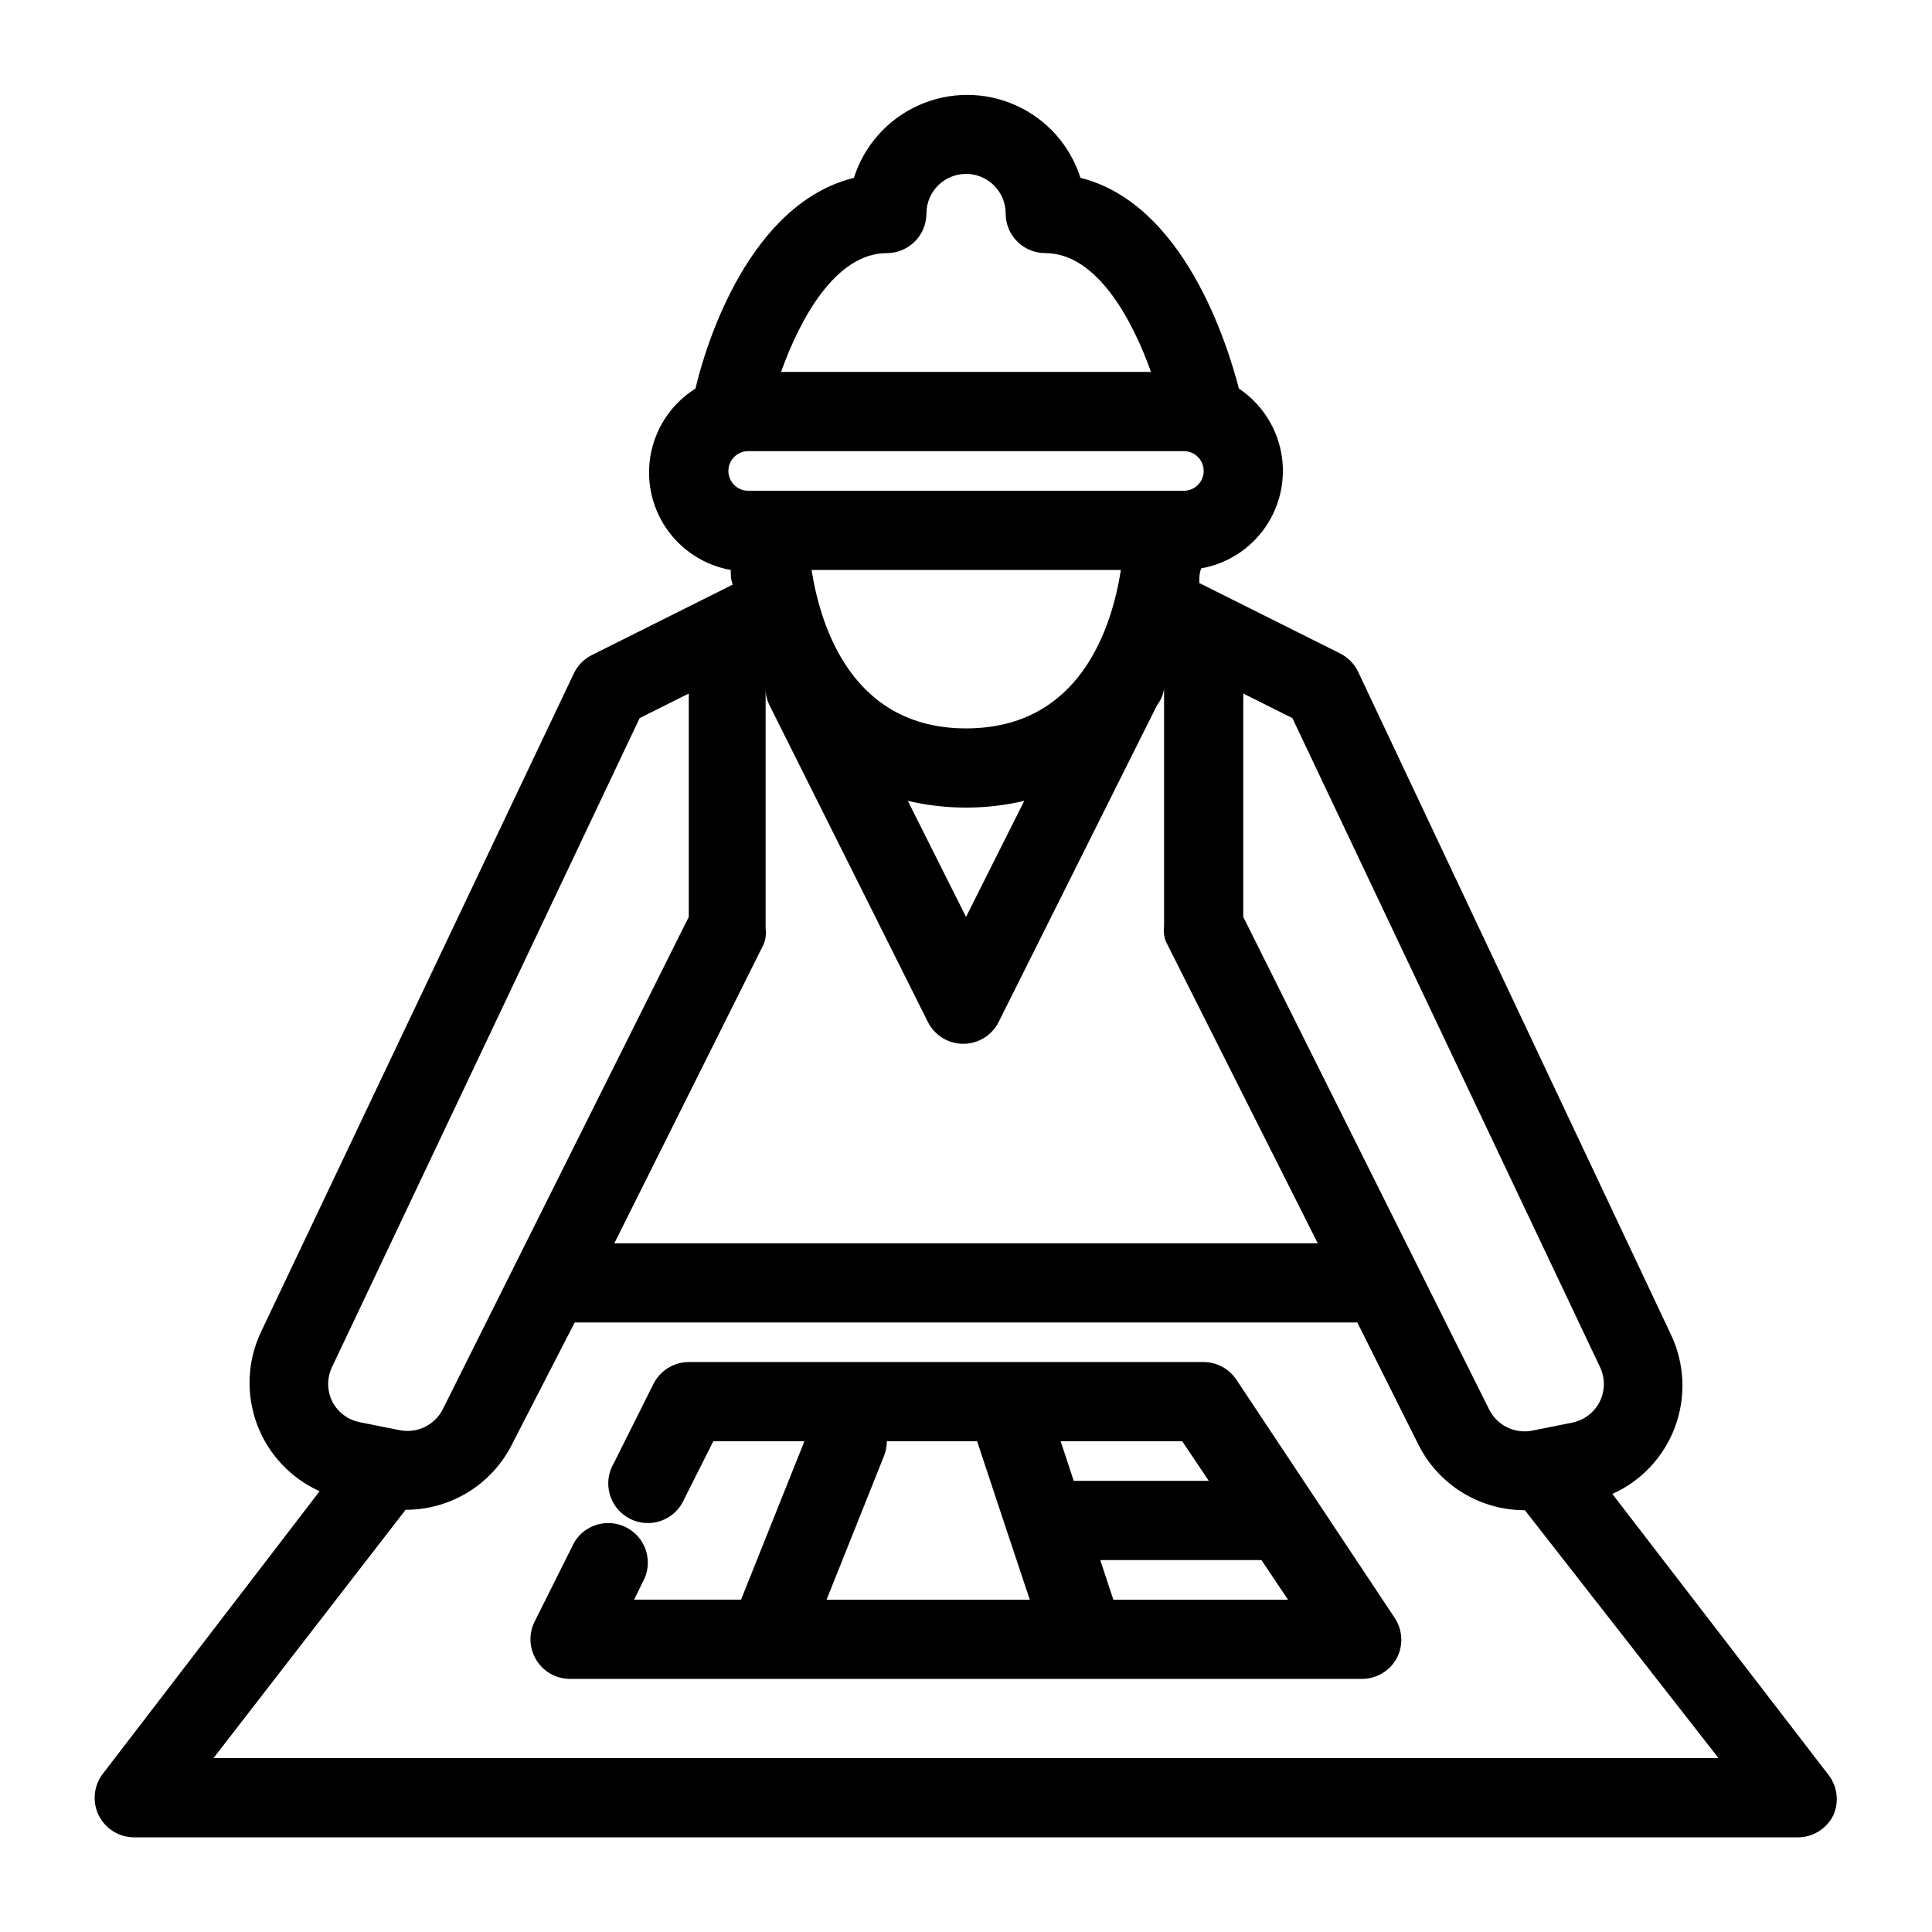
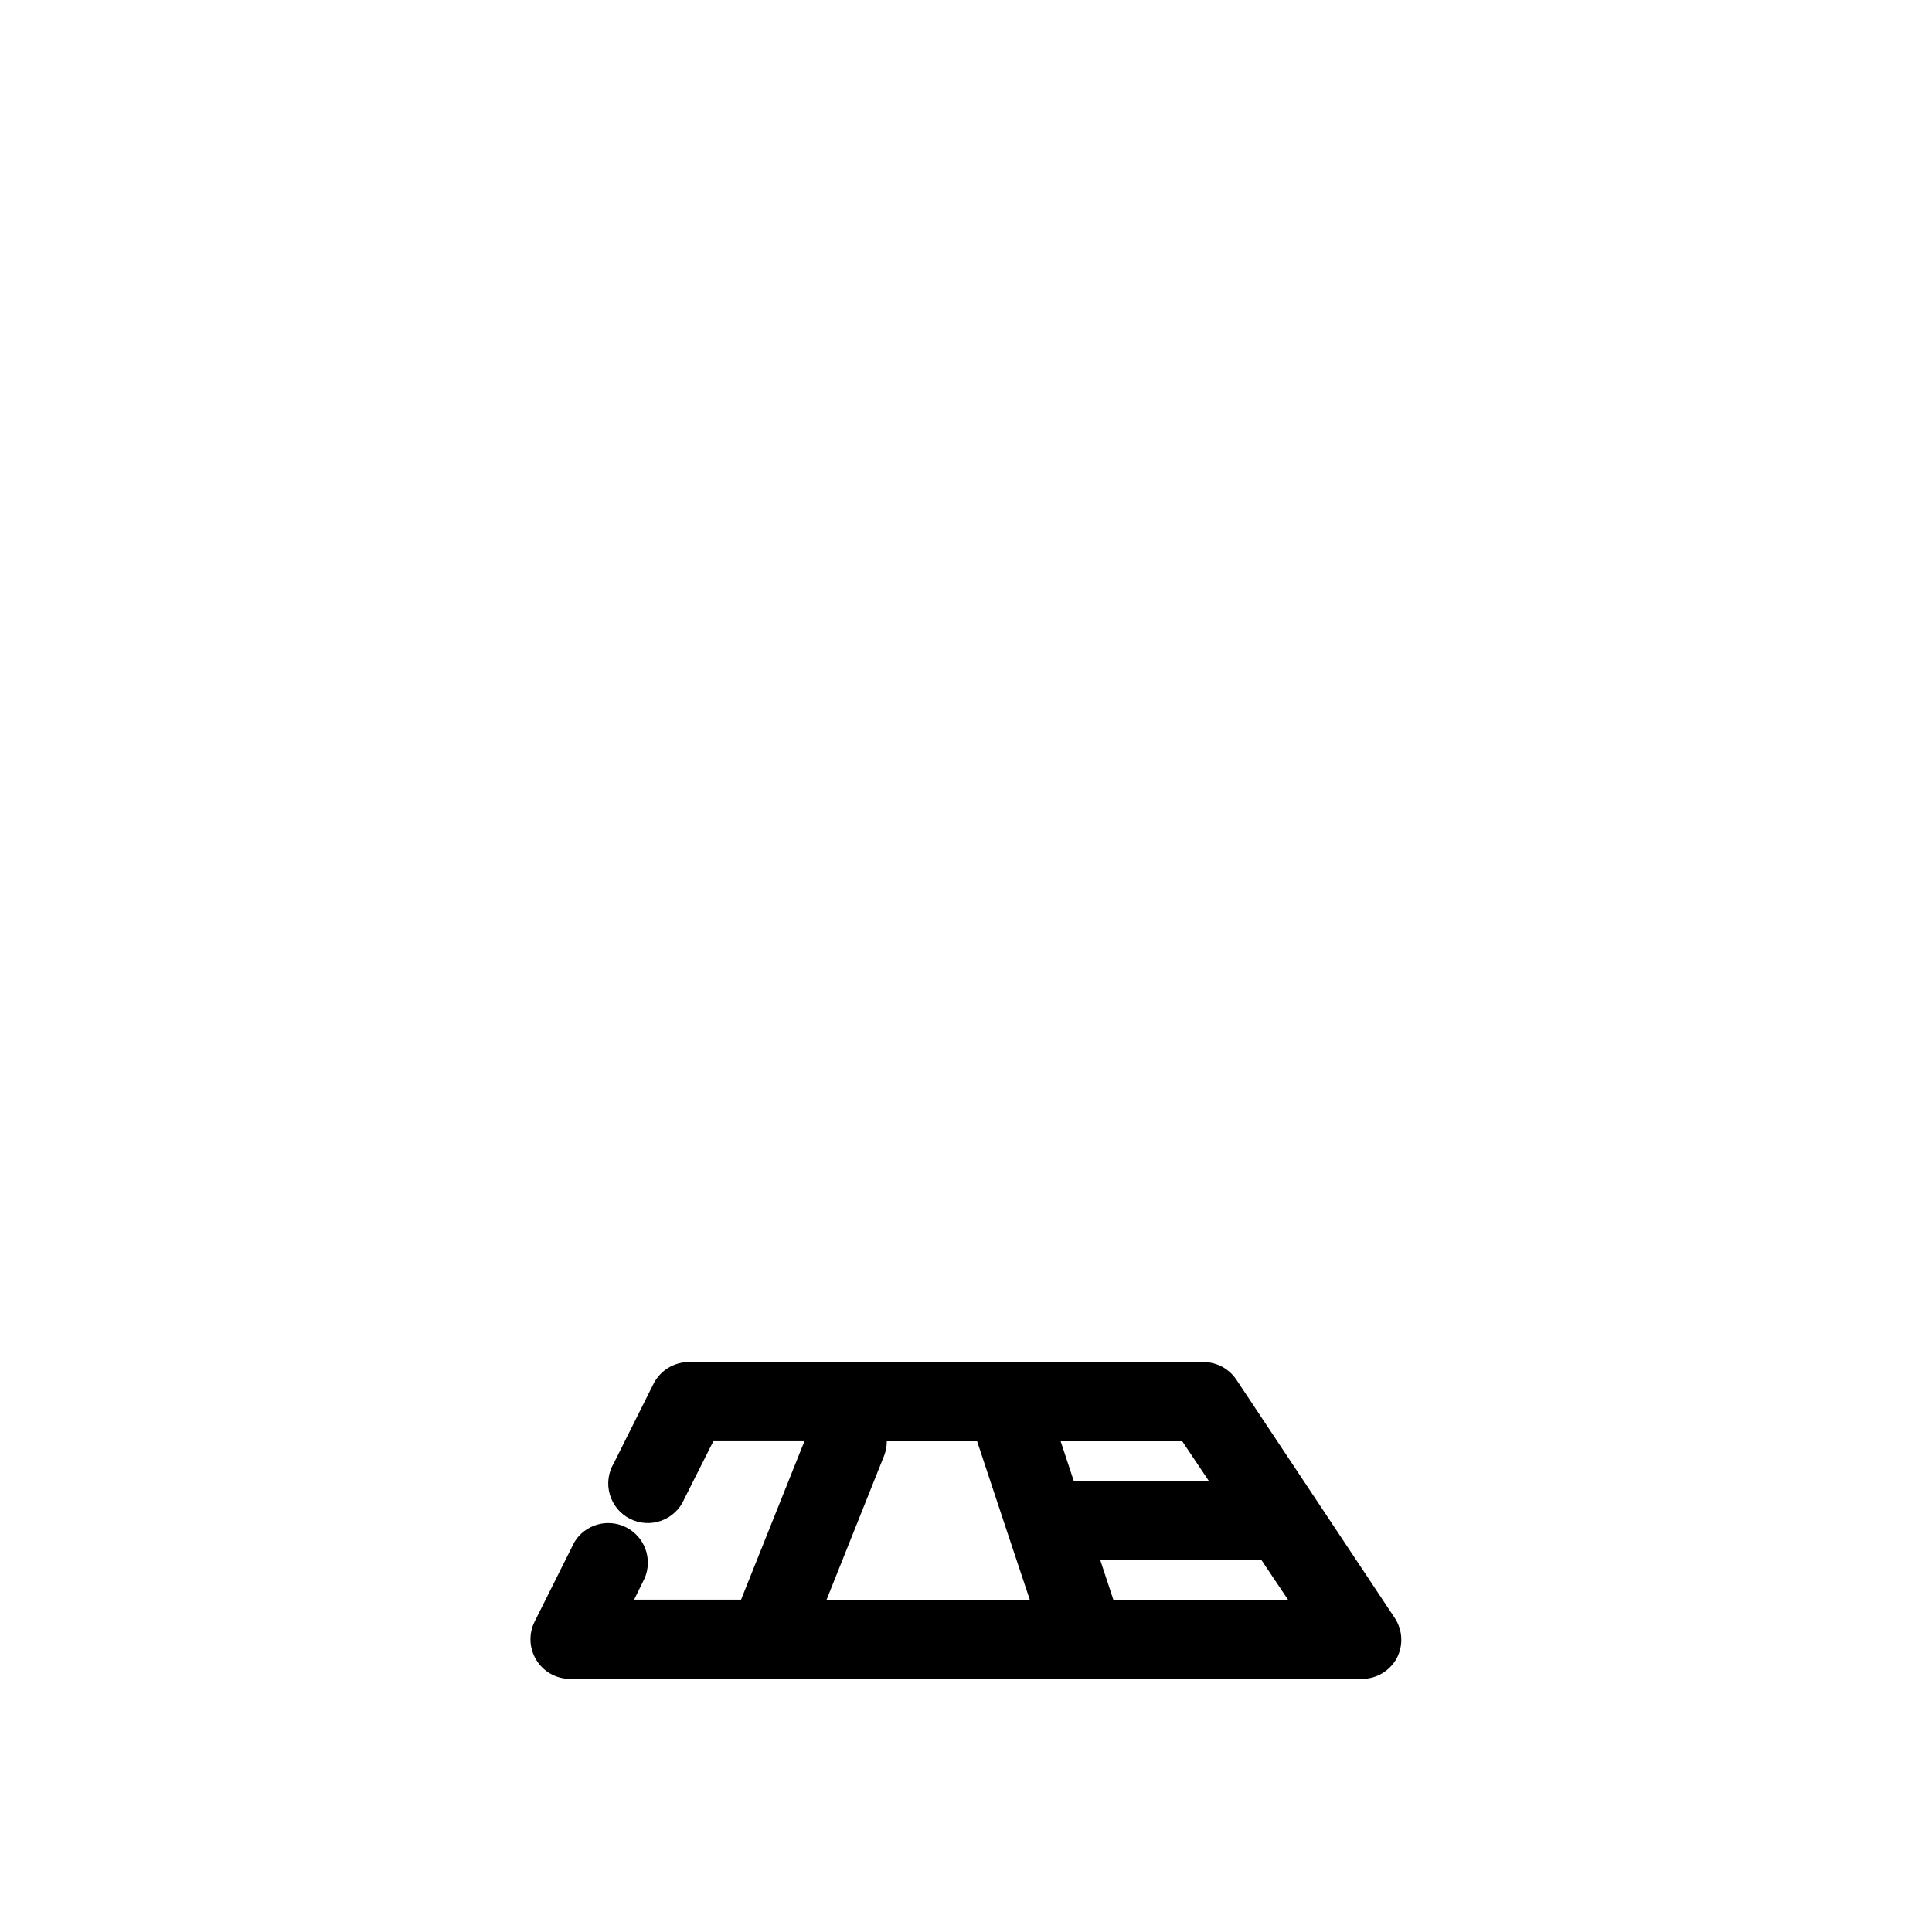
<svg xmlns="http://www.w3.org/2000/svg" fill="#000000" width="800px" height="800px" version="1.1" viewBox="144 144 512 512">
  <g>
-     <path d="m170.14 625.04c1.766 3.602 5.43 5.883 9.445 5.875h440.83c4.016 0.008 7.68-2.273 9.449-5.875 1.531-3.453 1.09-7.461-1.156-10.496l-57.414-74.625v-0.004c7.68-3.453 13.652-9.836 16.59-17.723 2.938-7.891 2.598-16.625-0.949-24.262l-83.023-175.91c-1-2.086-2.66-3.781-4.723-4.828l-37.367-18.684c0-1.363 0-2.625 0.523-3.883 6.914-1.23 13.043-5.18 17.02-10.965 3.977-5.785 5.469-12.922 4.144-19.816-1.324-6.894-5.356-12.969-11.191-16.871-3.148-12.176-14.695-49.016-41.984-55.84v0.004c-2.711-8.562-8.945-15.555-17.141-19.227-8.191-3.676-17.562-3.676-25.758 0-8.191 3.672-14.43 10.664-17.141 19.227-27.605 6.824-39.148 43.664-41.984 55.84l0.004-0.004c-6.027 3.777-10.262 9.836-11.738 16.793-1.477 6.953-0.066 14.211 3.906 20.109 3.973 5.894 10.172 9.926 17.172 11.172 0 1.258 0 2.519 0.523 3.883l-37.367 18.684h0.004c-2.066 1.043-3.727 2.742-4.727 4.828l-83.023 174.76c-3.547 7.633-3.887 16.371-0.949 24.258 2.938 7.891 8.914 14.273 16.59 17.727l-57.414 74.836c-2.449 3.156-2.898 7.426-1.152 11.023zm397.8-118.92c1.465 2.941 1.465 6.398 0 9.34-1.461 2.891-4.172 4.941-7.348 5.566l-10.496 2.098c-4.629 0.93-9.312-1.348-11.438-5.562l-65.18-130.57v-59.199l13.016 6.508zm-167.93-169.09c-30.02 0-38.52-26.66-40.934-41.984h81.973c-2.414 15.324-10.812 41.984-41.039 41.984zm15.43 19.207-15.43 30.754-15.43-30.754c10.148 2.379 20.707 2.379 30.855 0zm-69.062 37.996h-0.004c0.273-0.637 0.449-1.309 0.523-1.996 0.102-0.695 0.102-1.402 0-2.098v-63.605c-0.004 1.531 0.355 3.043 1.051 4.406l41.984 83.969c1.797 3.504 5.402 5.711 9.344 5.711 3.938 0 7.543-2.207 9.34-5.711l41.984-83.969c0.988-1.285 1.641-2.801 1.891-4.406v62.977c-0.102 0.695-0.102 1.402 0 2.098 0.074 0.688 0.25 1.359 0.523 1.996l40.199 79.875h-186.41zm111.36-120.18h-115.46c-2.898 0-5.246-2.352-5.246-5.25s2.348-5.246 5.246-5.246h115.46c2.898 0 5.25 2.348 5.25 5.246s-2.352 5.25-5.25 5.25zm-78.719-62.977c2.781 0 5.453-1.105 7.422-3.074s3.074-4.637 3.074-7.422c0-5.797 4.699-10.496 10.496-10.496s10.496 4.699 10.496 10.496c0 2.785 1.105 5.453 3.074 7.422s4.637 3.074 7.422 3.074c13.645 0 23.09 17.633 28.023 31.488h-98.035c4.934-13.855 14.383-31.488 28.027-31.488zm-146.95 295.04 81.449-171.82 13.016-6.508v59.199l-65.18 130.46c-2.129 4.219-6.812 6.492-11.441 5.562l-10.496-2.098c-3.156-0.602-5.863-2.613-7.348-5.461-1.461-2.941-1.461-6.398 0-9.34zm19.418 37.996c5.859 0.012 11.609-1.613 16.598-4.691s9.02-7.488 11.637-12.73l16.582-32.227h207.4l16.164 32.328c2.617 5.246 6.648 9.656 11.637 12.734 4.988 3.078 10.734 4.703 16.598 4.691l51.324 65.703h-398.85z" />
    <path d="m471.69 509.68c-1.934-2.934-5.203-4.707-8.711-4.727h-136.45c-3.953 0.016-7.562 2.246-9.344 5.773l-10.496 20.992c-1.504 2.5-1.898 5.516-1.09 8.316 0.805 2.805 2.746 5.144 5.348 6.465 2.606 1.316 5.641 1.488 8.375 0.477 2.738-1.012 4.93-3.117 6.051-5.809l7.664-15.223h24.141l-16.793 41.984h-28.34l2.832-5.773v0.004c2.113-5.078-0.047-10.922-4.953-13.402s-10.895-0.758-13.73 3.953l-10.496 20.992c-1.637 3.25-1.473 7.113 0.43 10.215s5.273 4.996 8.914 5.004h209.92c3.871-0.008 7.422-2.148 9.238-5.562 1.715-3.34 1.516-7.344-0.523-10.496zm-7.348 26.762h-35.793l-3.465-10.496h32.223zm-86.066-6.613v0.004c0.488-1.238 0.734-2.555 0.734-3.887h23.93l8.082 24.352 5.879 17.633h-53.848zm60.77 38.102-3.465-10.496h42.719l7.031 10.496z" />
  </g>
</svg>